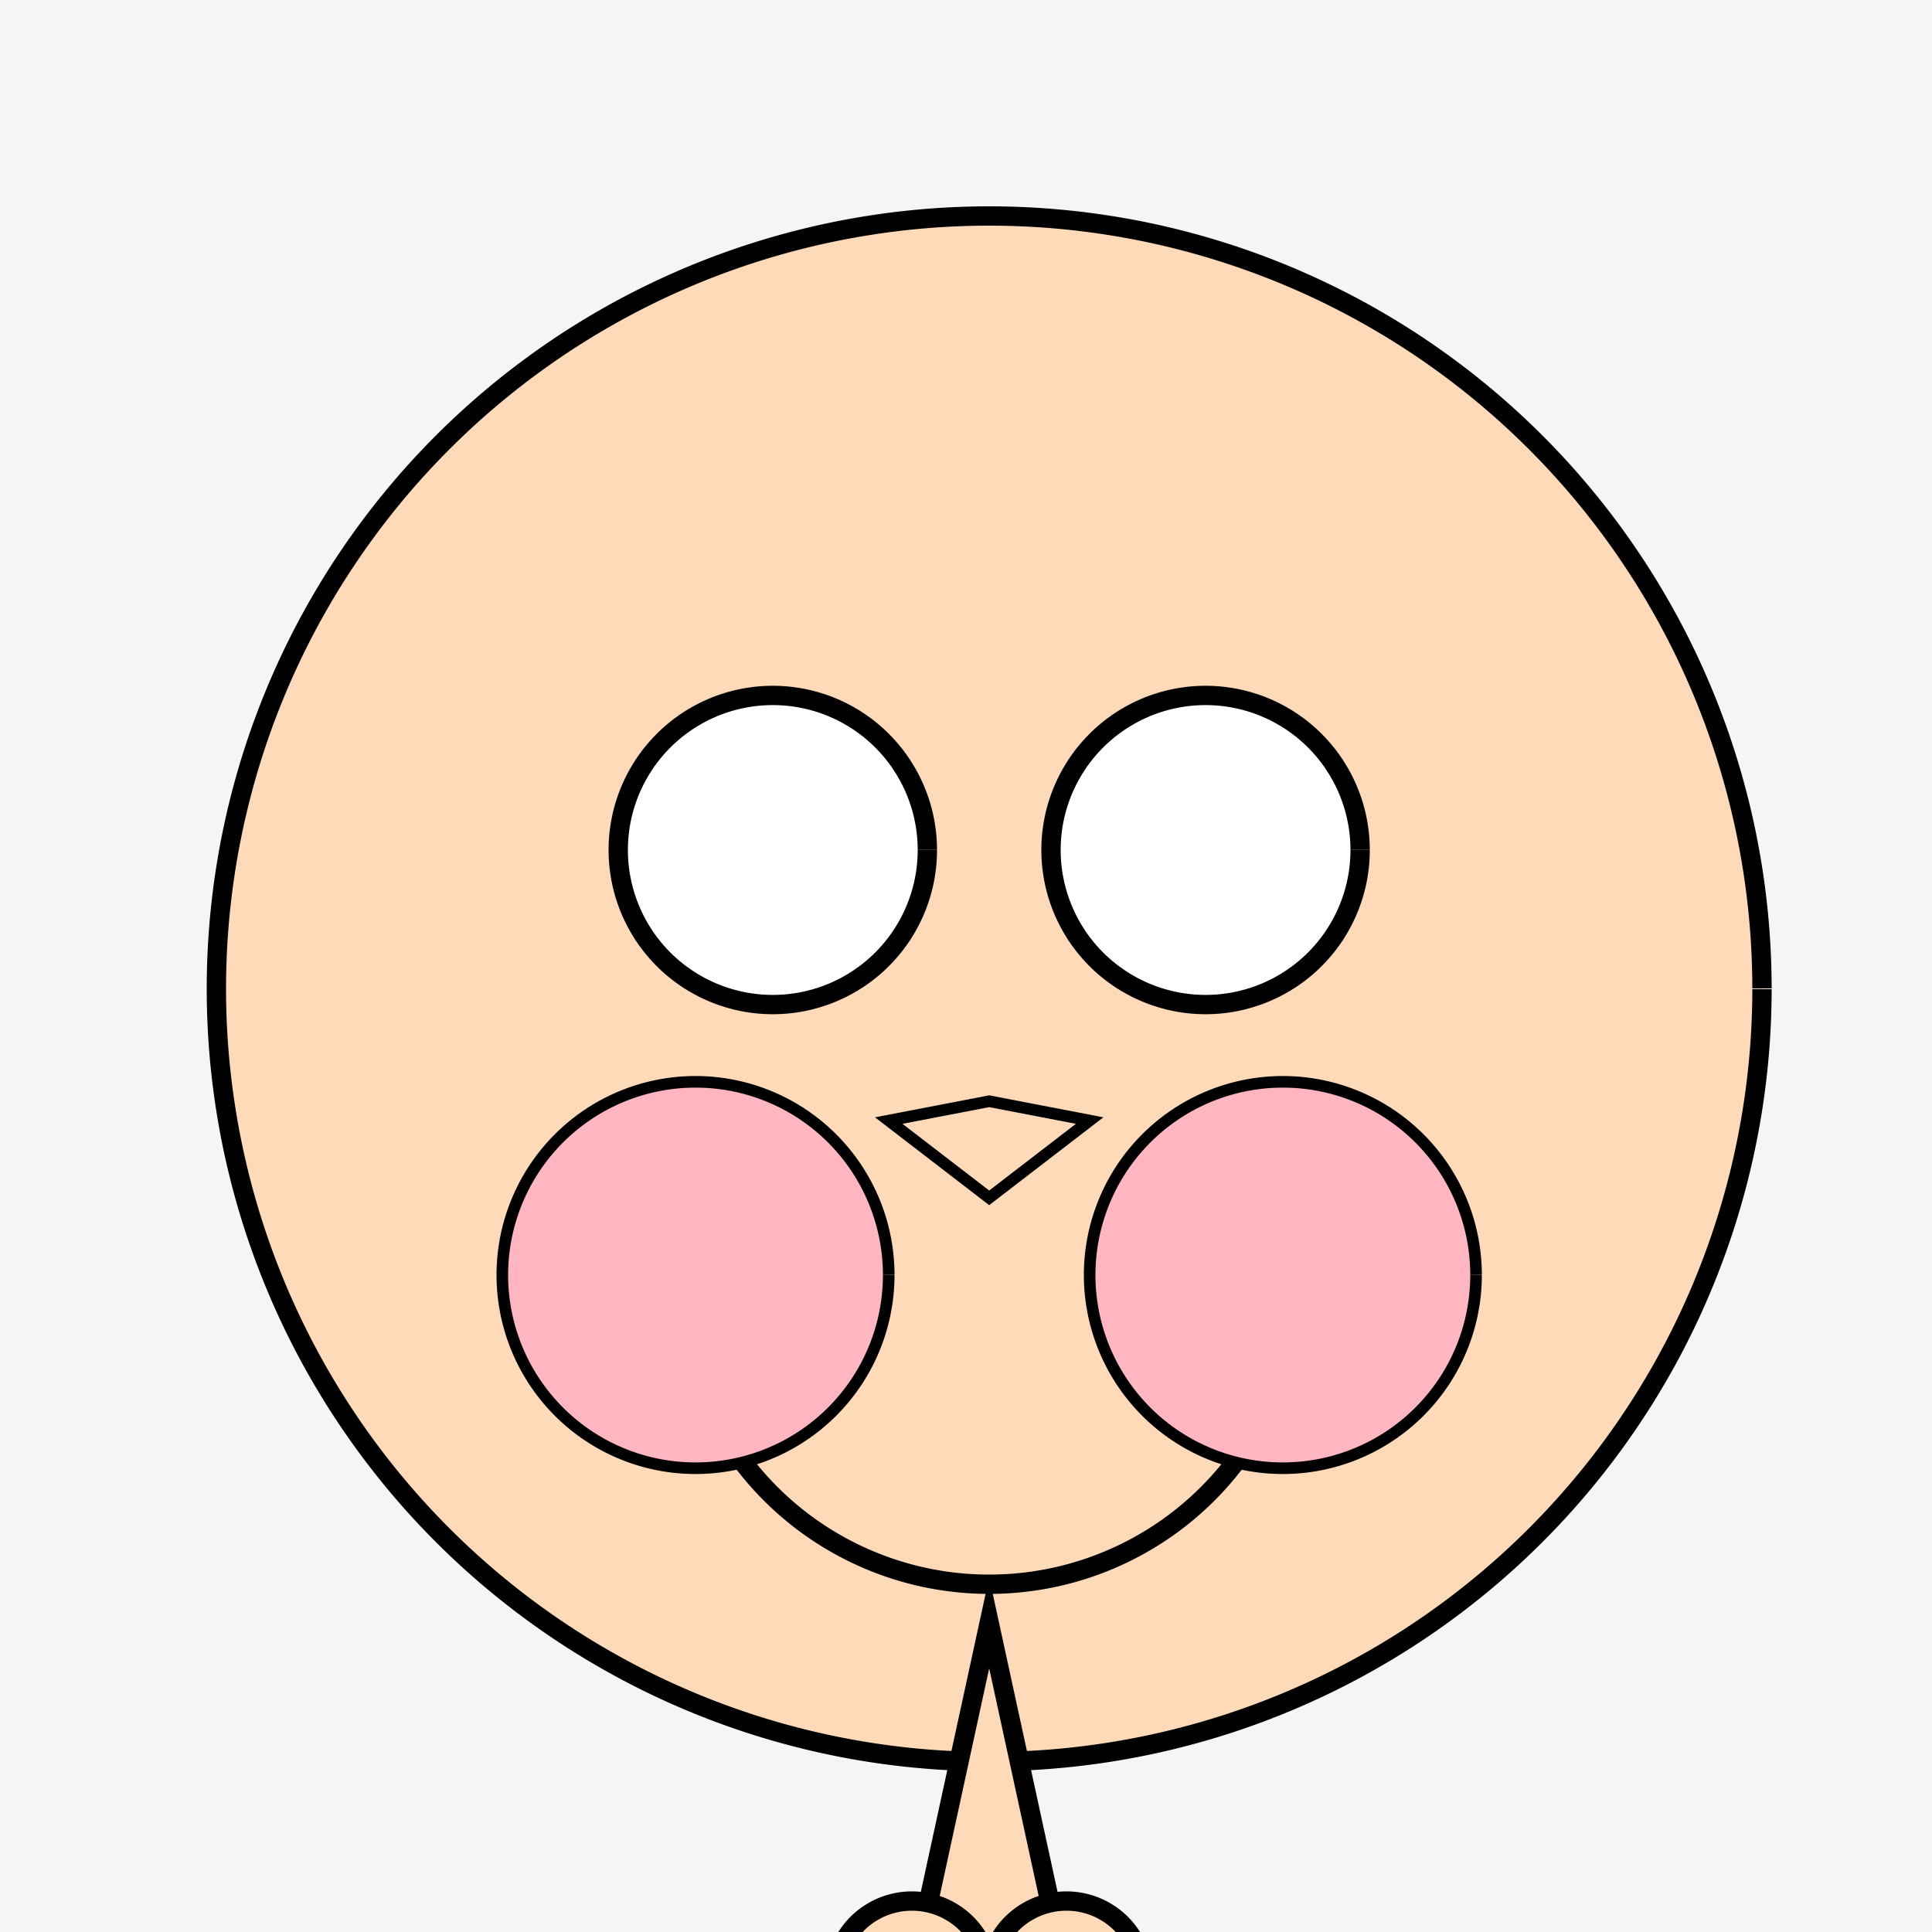
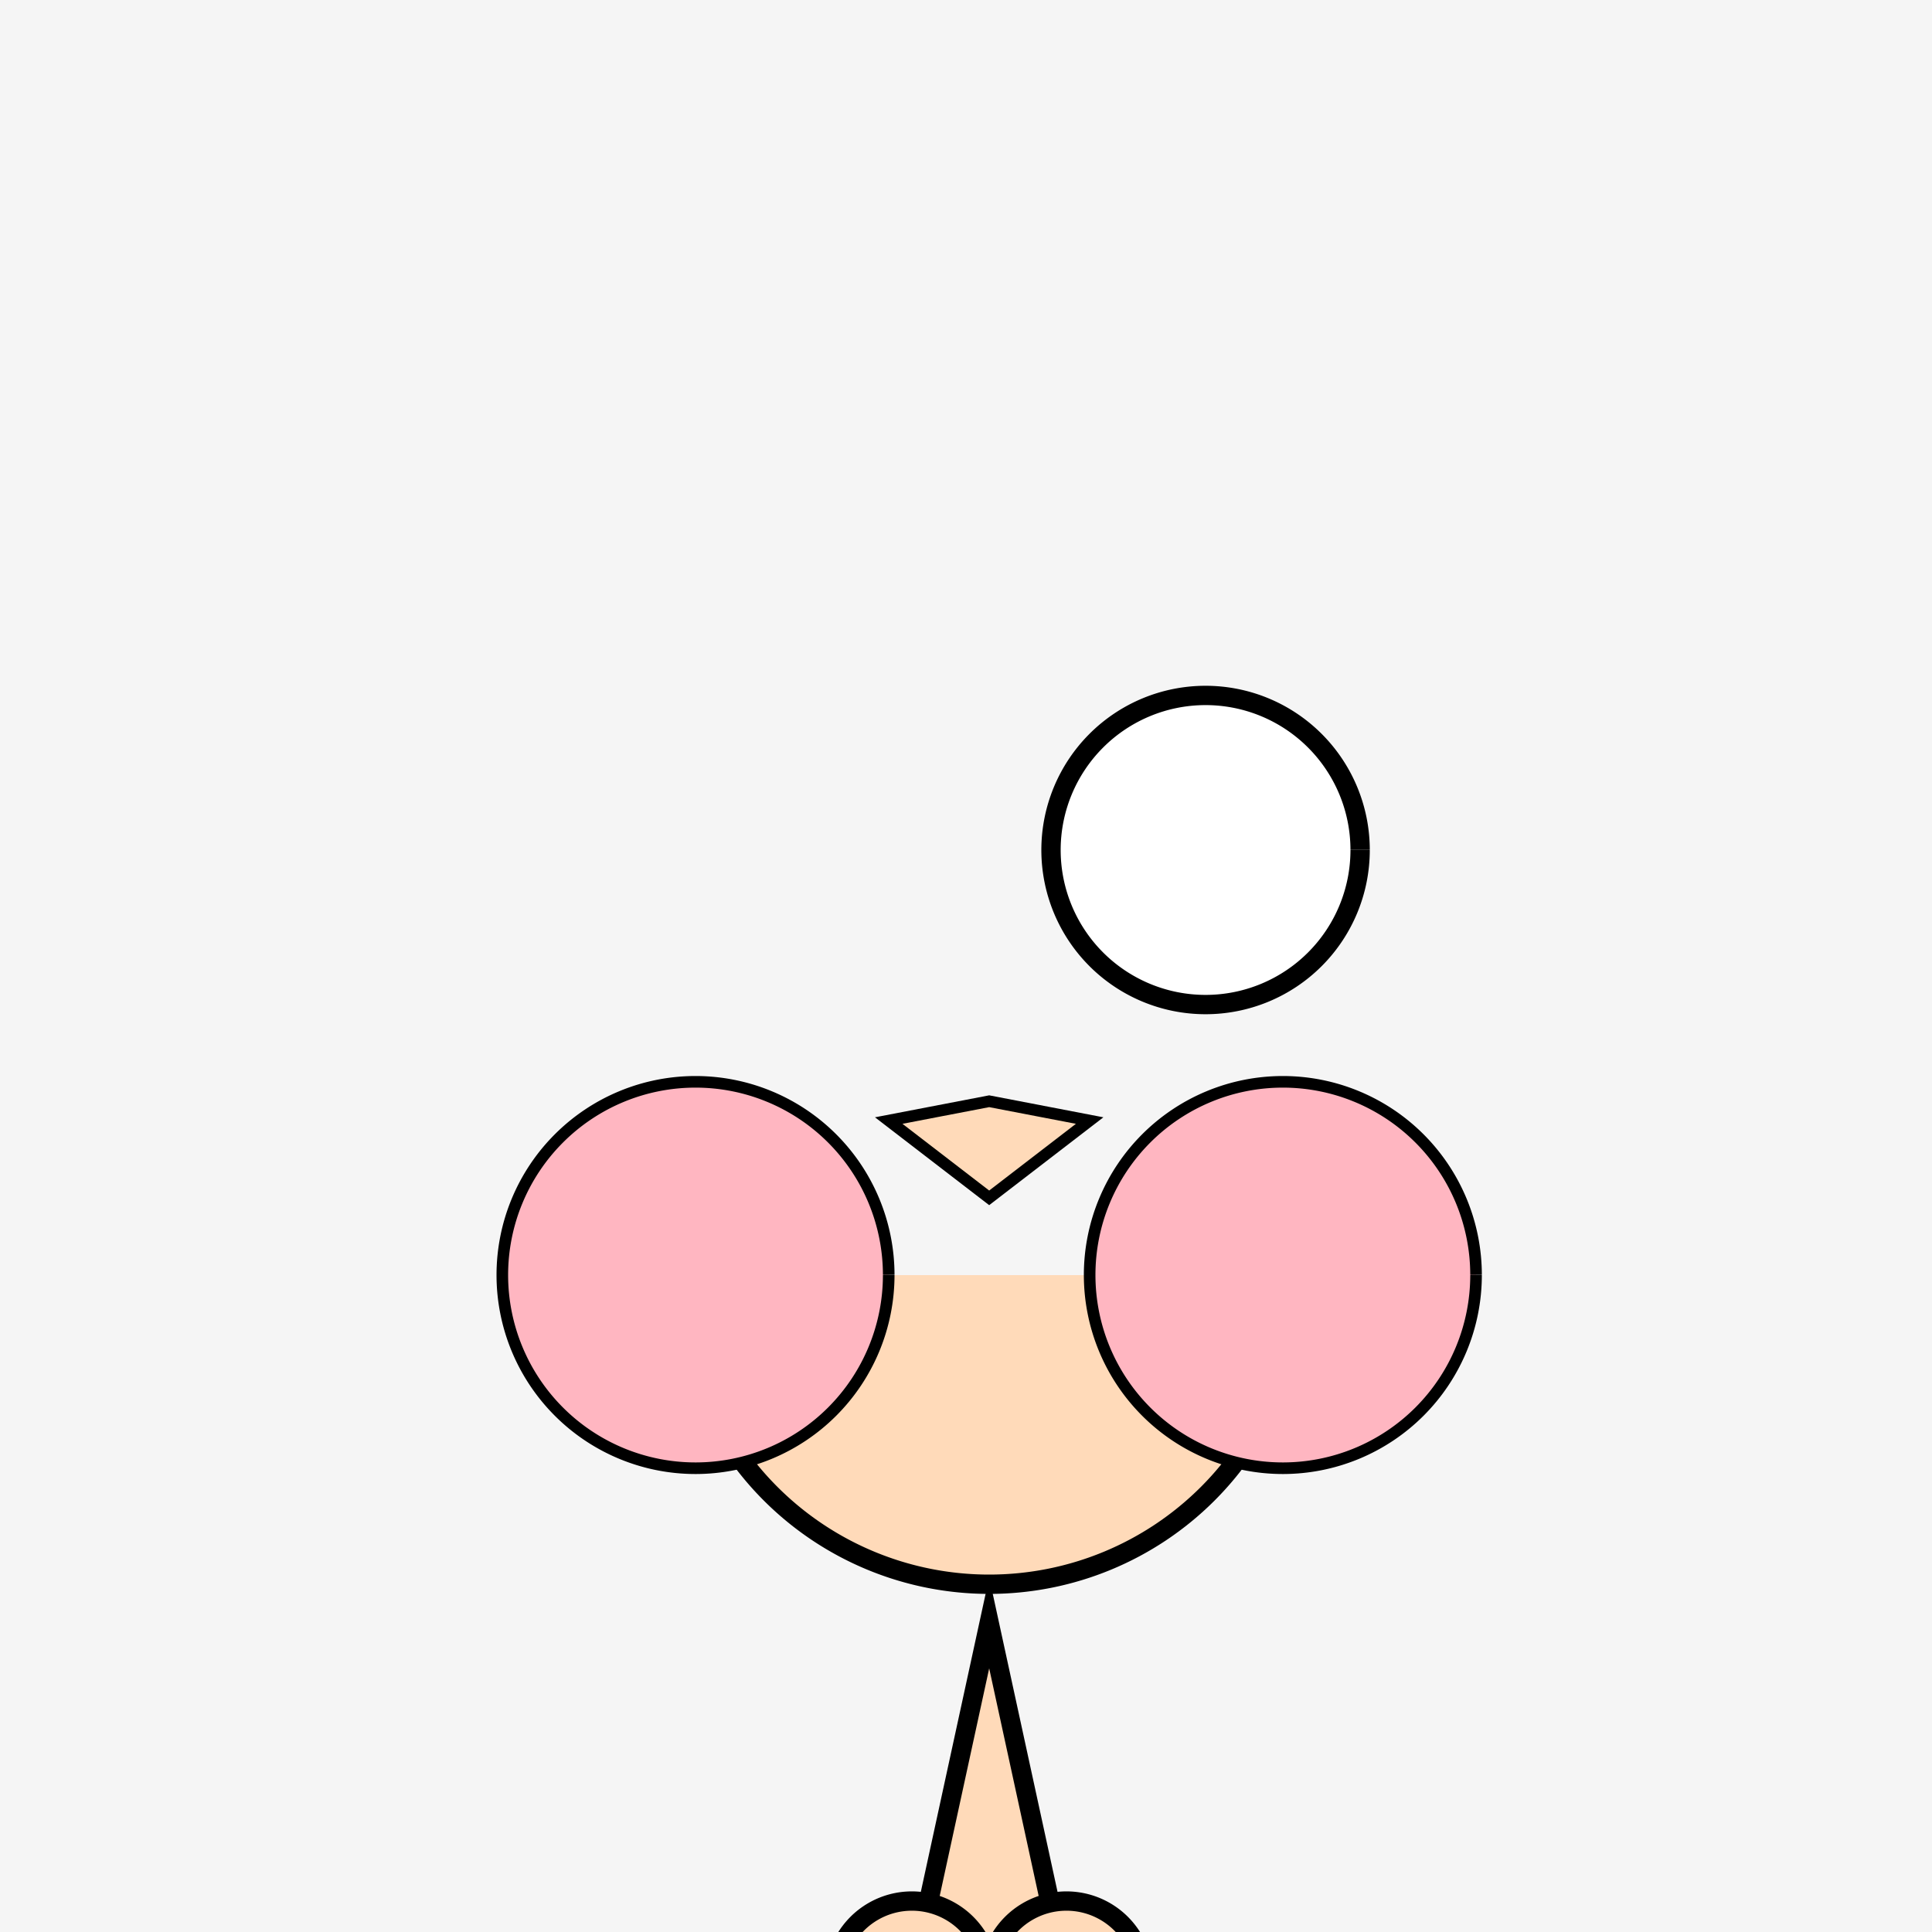
<svg xmlns="http://www.w3.org/2000/svg" width="500" height="500">
  <defs />
  <g>
    <rect fill="#F5F5F5" stroke="none" x="0" y="0" width="512" height="512" />
-     <path fill="#FFDAB9" stroke="#000000" paint-order="fill stroke markers" d=" M 456 256 A 200 200 0 1 1 456 255.8" stroke-miterlimit="10" stroke-width="5" stroke-dasharray="" />
-     <path fill="#FFFFFF" stroke="#000000" paint-order="fill stroke markers" d=" M 240 220 A 40 40 0 1 1 240 219.96" stroke-miterlimit="10" stroke-width="5" stroke-dasharray="" />
    <path fill="#FFFFFF" stroke="#000000" paint-order="fill stroke markers" d=" M 352 220 A 40 40 0 1 1 352 219.96" stroke-miterlimit="10" stroke-width="5" stroke-dasharray="" />
    <path fill="#FFDAB9" stroke="#000000" paint-order="fill stroke markers" d=" M 336 330 A 80 80 0 0 1 176 330" stroke-miterlimit="10" stroke-width="5" stroke-dasharray="" />
    <path fill="#FFDAB9" stroke="#000000" paint-order="fill stroke markers" d=" M 256 310 L 230 290 L 256 285 L 282 290 Z" stroke-miterlimit="10" stroke-width="3" stroke-dasharray="" />
    <path fill="#FFB6C1" stroke="#000000" paint-order="fill stroke markers" d=" M 230 330 A 50 50 0 1 1 230 329.95" stroke-miterlimit="10" stroke-width="3" stroke-dasharray="" />
    <path fill="#FFB6C1" stroke="#000000" paint-order="fill stroke markers" d=" M 382 330 A 50 50 0 1 1 382 329.95" stroke-miterlimit="10" stroke-width="3" stroke-dasharray="" />
-     <path fill="none" stroke="#000000" paint-order="fill stroke markers" d=" M 256 456 L 256 512" stroke-miterlimit="10" stroke-width="10" stroke-dasharray="" />
    <path fill="#FFDAB9" stroke="#000000" paint-order="fill stroke markers" d=" M 236 512 L 276 512 L 256 420 Z" stroke-miterlimit="10" stroke-width="5" stroke-dasharray="" />
    <path fill="#FFDAB9" stroke="#000000" paint-order="fill stroke markers" d=" M 256 512 A 20 20 0 1 1 256 511.98" stroke-miterlimit="10" stroke-width="5" stroke-dasharray="" />
    <path fill="#FFDAB9" stroke="#000000" paint-order="fill stroke markers" d=" M 296 512 A 20 20 0 1 1 296 511.98" stroke-miterlimit="10" stroke-width="5" stroke-dasharray="" />
  </g>
</svg>